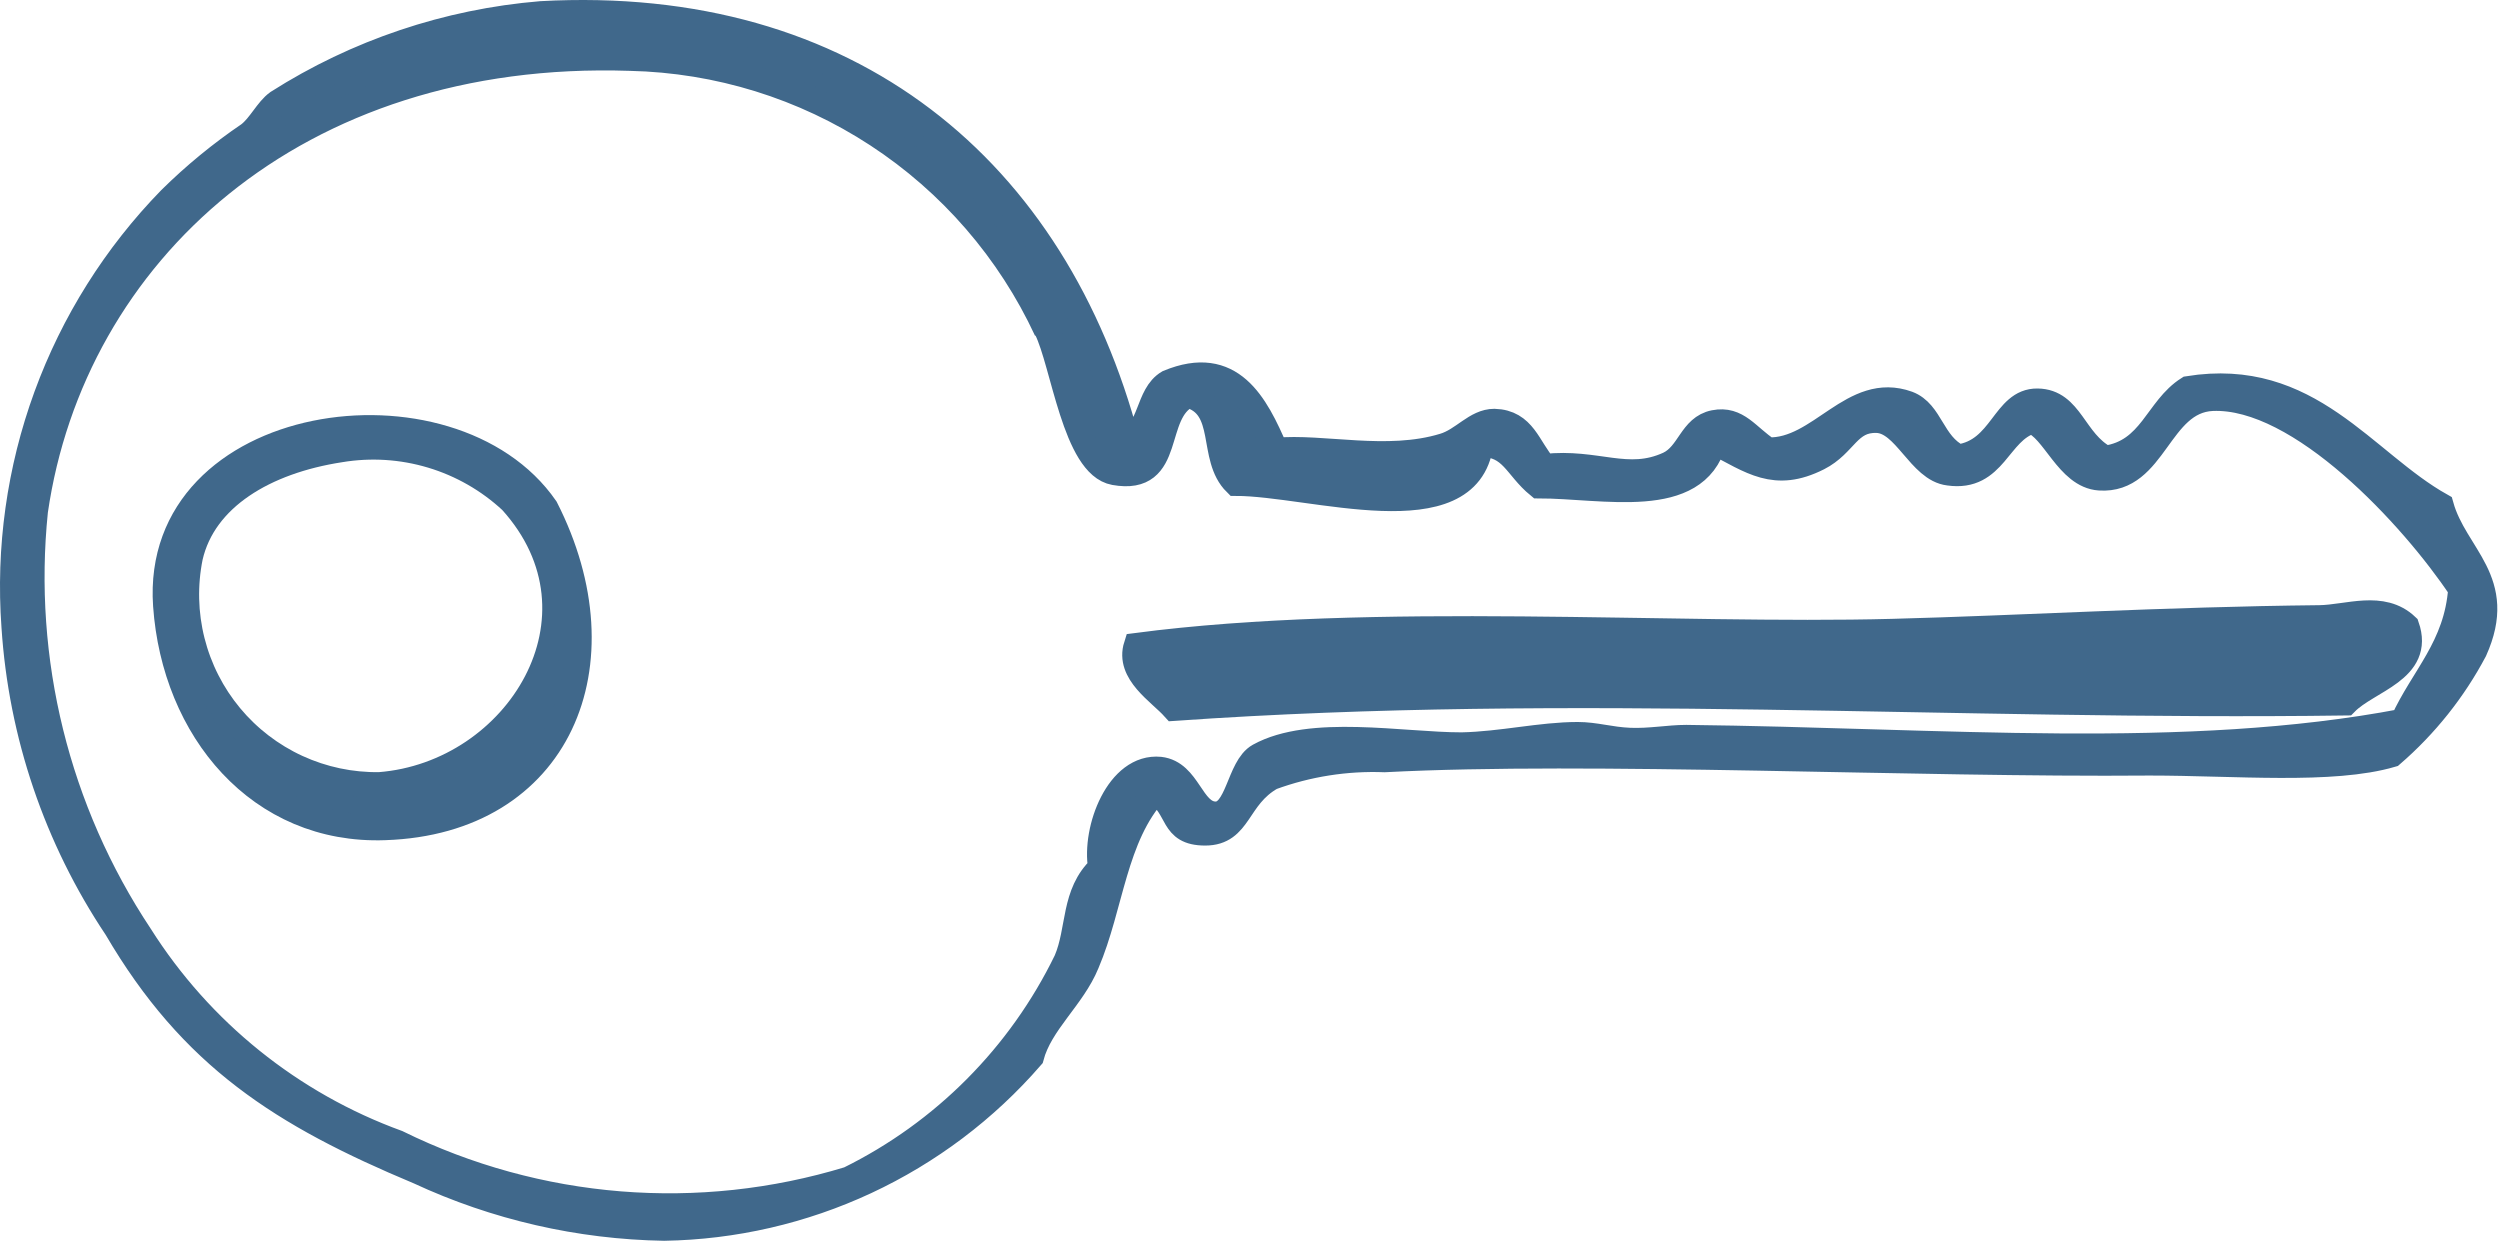
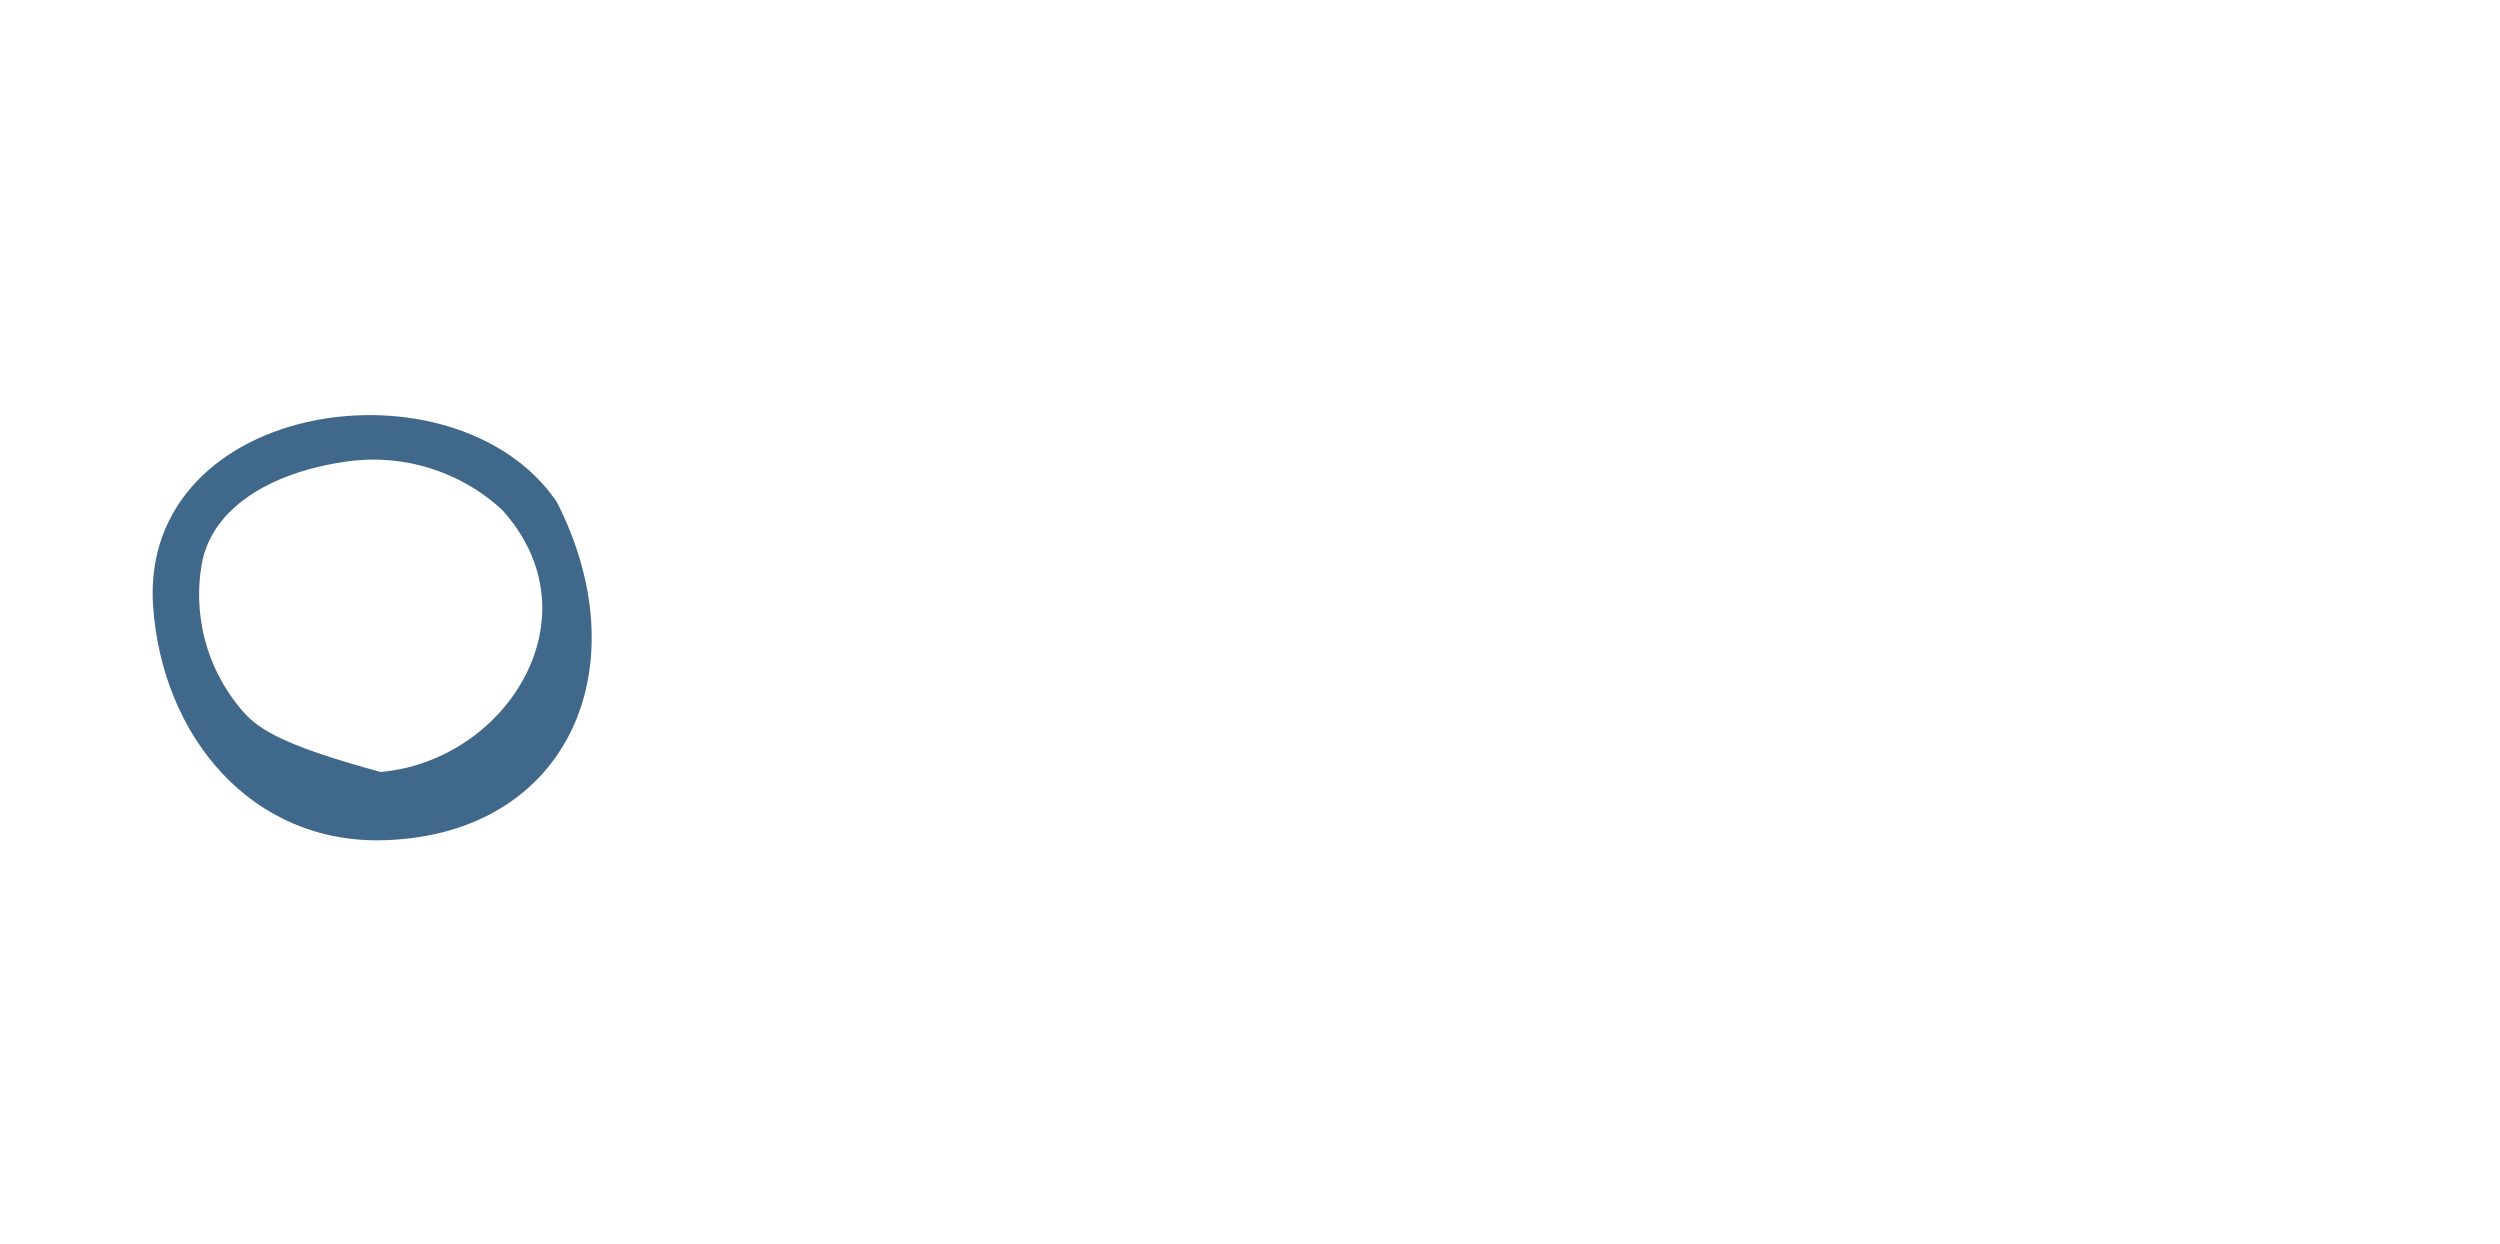
<svg xmlns="http://www.w3.org/2000/svg" width="394" height="196" viewBox="0 0 394 196" fill="none">
-   <path fill-rule="evenodd" clip-rule="evenodd" d="M26.124 95.417C27.495 115.004 40.88 131.131 60.663 130.412C88.085 129.498 98.531 104.688 85.995 80.074C71.109 58.528 24.035 65.057 26.124 95.417ZM80.576 78.964C97.029 97.114 81.555 121.99 59.814 123.688C55.336 123.757 50.898 122.822 46.829 120.951C42.76 119.08 39.161 116.32 36.299 112.875C33.437 109.43 31.383 105.387 30.289 101.044C29.194 96.701 29.088 92.168 29.976 87.778C32.131 78.441 41.728 72.696 53.611 70.868C58.426 70.066 63.36 70.379 68.034 71.783C72.709 73.186 76.999 75.643 80.576 78.964Z" fill="#40688B" stroke="#40688B" stroke-width="4" />
-   <path fill-rule="evenodd" clip-rule="evenodd" d="M85.277 2.181C70.507 3.403 56.257 8.198 43.752 16.153C42.12 17.328 41.01 19.809 39.247 21.18C34.81 24.189 30.657 27.599 26.842 31.366C18.211 40.22 11.555 50.803 7.312 62.417C3.069 74.031 1.336 86.413 2.228 98.746C3.329 115.732 8.892 132.127 18.355 146.277C30.237 166.582 44.471 175.658 66.016 184.668C78.137 190.299 91.305 193.324 104.668 193.547C115.663 193.364 126.496 190.868 136.462 186.222C146.429 181.576 155.306 174.885 162.516 166.582C163.952 161.163 169.045 157.246 171.264 151.827C175.117 142.816 175.574 131.848 182.103 124.731C186.02 127.343 184.453 131.26 189.938 131.26C195.422 131.26 194.834 125.645 200.384 122.511C206.086 120.425 212.141 119.471 218.208 119.704C250.853 118.006 301.78 120.552 338.8 120.226C352.249 120.226 367.593 121.662 376.929 118.92C382.258 114.313 386.686 108.756 389.987 102.532C394.949 91.498 386.919 87.646 384.699 79.681C372.489 72.825 363.936 58.2 344.872 61.269C339.91 64.403 339.061 71.193 331.814 72.238C326.786 69.561 326.394 63.293 321.106 63.227C315.817 63.162 315.556 71.062 308.635 72.042C304.457 69.952 304.326 64.99 300.67 63.619C291.986 60.485 286.894 71.193 278.602 70.932C275.337 68.777 273.836 65.904 270.179 66.623C266.523 67.341 266.262 71.585 262.997 73.152C256.468 76.155 251.702 72.629 243.41 73.543C240.799 70.54 240.146 66.557 235.51 66.427C232.572 66.427 230.613 69.365 227.545 70.279C218.6 73.021 208.415 70.279 201.037 70.997C197.903 63.685 194.051 56.176 184.127 60.289C180.797 62.248 181.515 67.863 177.598 69.495C166.302 26.73 133.984 -0.496 85.277 2.181ZM164.931 51.867C167.608 57.221 169.436 73.347 175.639 74.457C185.106 76.155 181.319 65.056 187.261 62.248C193.79 64.076 190.59 72.042 194.769 76.155C206.652 76.155 231.332 84.512 233.356 70.018C238.318 70.018 238.905 73.609 242.496 76.547C252.747 76.547 267.176 80.138 270.114 69.626C276.056 72.695 279.712 75.633 286.567 72.172C290.811 70.018 291.268 66.1 295.773 66.231C300.278 66.362 302.563 74 307.134 74.523C314.381 75.567 314.838 67.994 320.192 66.362C323.718 67.537 325.872 74.98 330.899 75.306C339.648 75.894 340.171 63.162 348.658 62.77C362.5 62.183 380.259 81.444 387.833 92.804C387.18 101.945 381.826 106.776 378.692 113.697C344.349 120.226 306.35 116.7 265.74 116.243C262.997 116.243 259.994 116.831 256.86 116.7C253.726 116.57 251.441 115.786 248.634 115.786C242.823 115.786 236.685 117.288 230.352 117.419C220.95 117.419 206.587 114.611 198.425 119.116C195.226 120.879 195.161 128.518 191.439 128.322C187.718 128.126 187.326 121.793 182.821 121.271C176.292 120.618 172.44 130.672 173.484 136.744C169.11 140.858 170.155 146.473 168.065 151.37C160.787 166.35 148.726 178.479 133.788 185.843C110.197 193.036 84.753 190.982 62.621 180.097C45.869 173.997 31.61 162.517 22.076 147.452C8.979 127.733 3.14 104.077 5.558 80.529C11.434 40.05 46.495 7.404 99.314 9.167C113.167 9.475 126.656 13.656 138.253 21.238C149.851 28.819 159.092 39.498 164.931 52.063V51.867Z" fill="#40688B" stroke="#40688B" stroke-width="4" />
-   <path fill-rule="evenodd" clip-rule="evenodd" d="M298.252 99.53C264.105 100.444 216.509 96.853 179.097 101.75C177.726 106.059 182.754 109.063 185.039 111.609C248.697 107.169 307.589 111.609 369.68 110.76C373.206 107.169 381.693 105.602 379.278 98.682C375.426 95.025 370.006 97.311 365.567 97.376C340.887 97.637 318.362 99.008 298.252 99.53Z" fill="#40688B" stroke="#40688B" stroke-width="4" />
+   <path fill-rule="evenodd" clip-rule="evenodd" d="M26.124 95.417C27.495 115.004 40.88 131.131 60.663 130.412C88.085 129.498 98.531 104.688 85.995 80.074C71.109 58.528 24.035 65.057 26.124 95.417ZM80.576 78.964C97.029 97.114 81.555 121.99 59.814 123.688C42.76 119.08 39.161 116.32 36.299 112.875C33.437 109.43 31.383 105.387 30.289 101.044C29.194 96.701 29.088 92.168 29.976 87.778C32.131 78.441 41.728 72.696 53.611 70.868C58.426 70.066 63.36 70.379 68.034 71.783C72.709 73.186 76.999 75.643 80.576 78.964Z" fill="#40688B" stroke="#40688B" stroke-width="4" />
</svg>